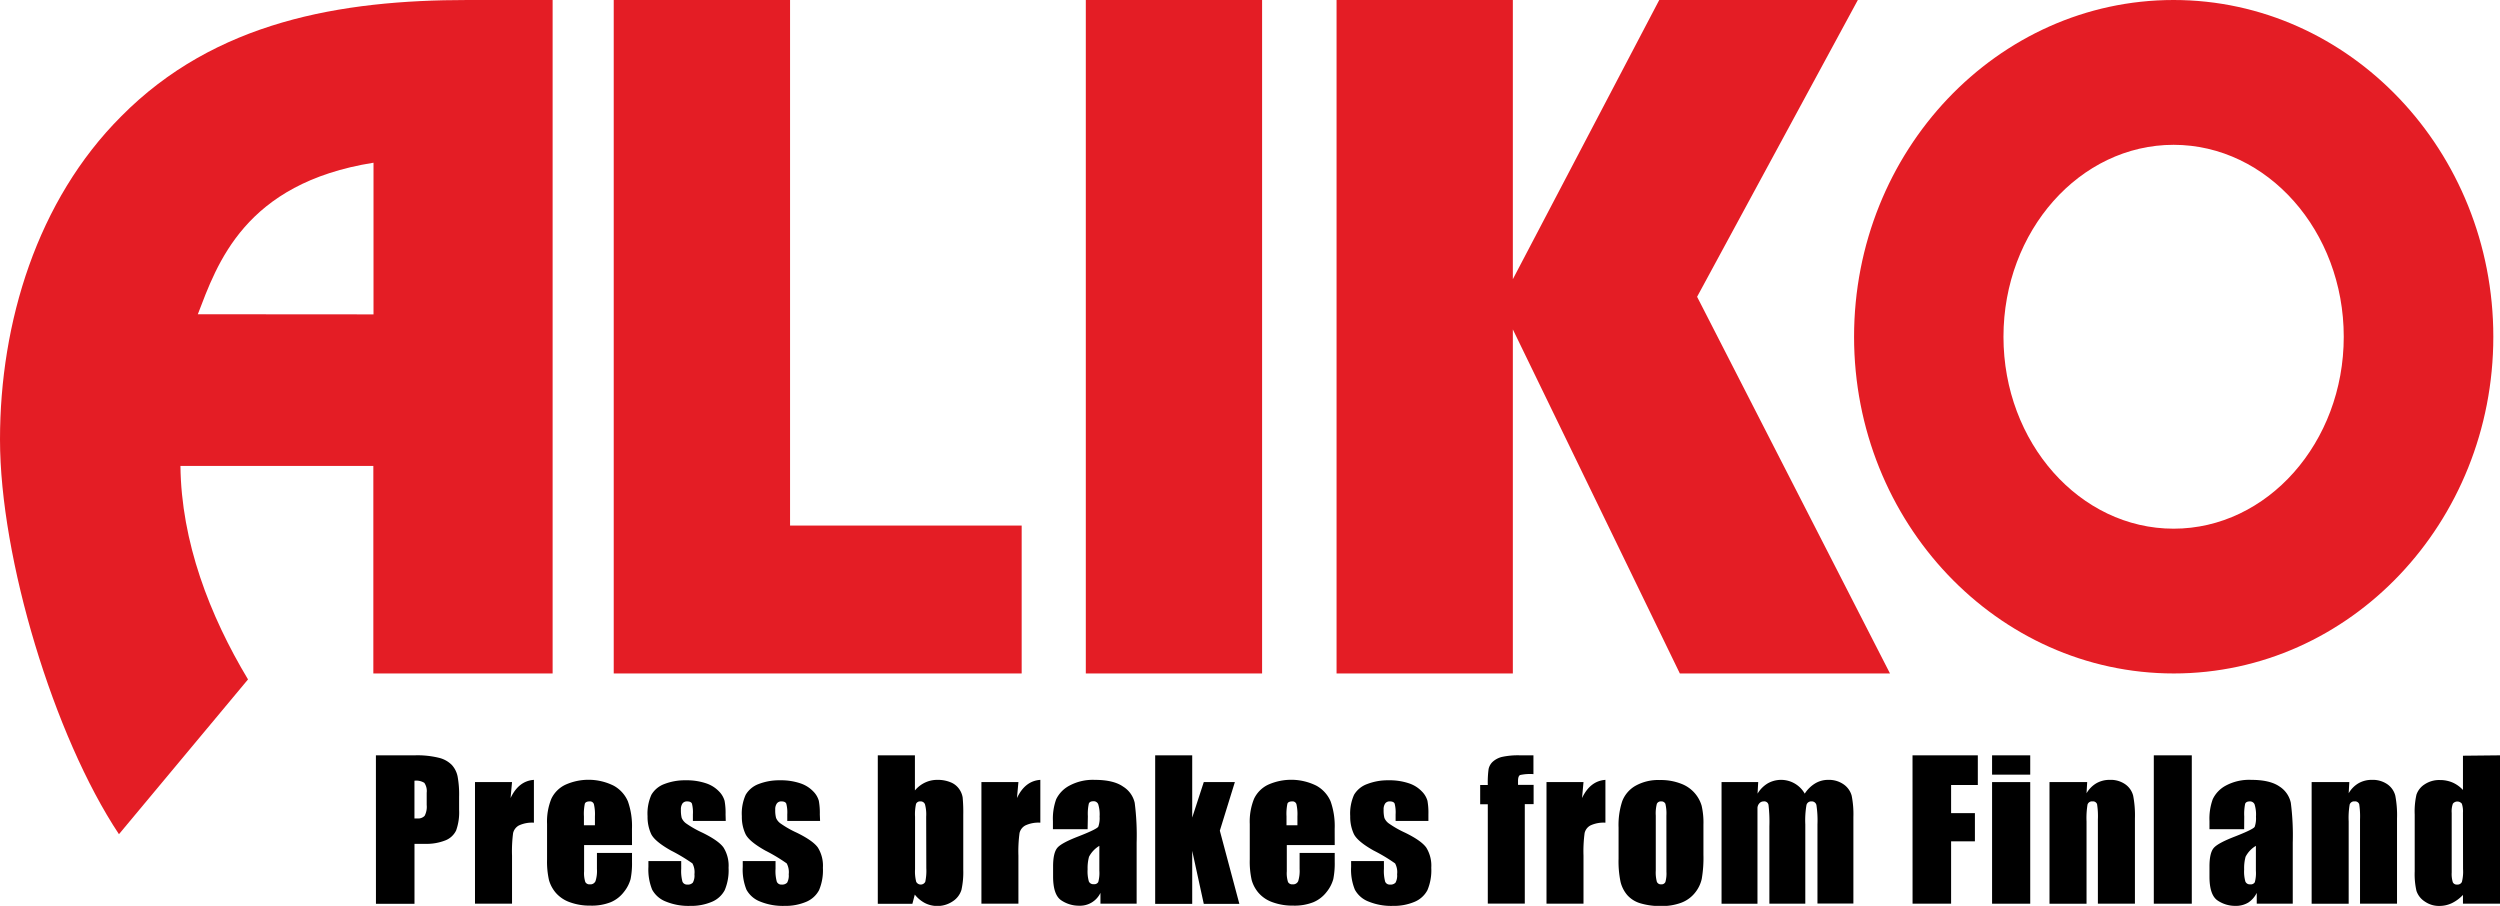
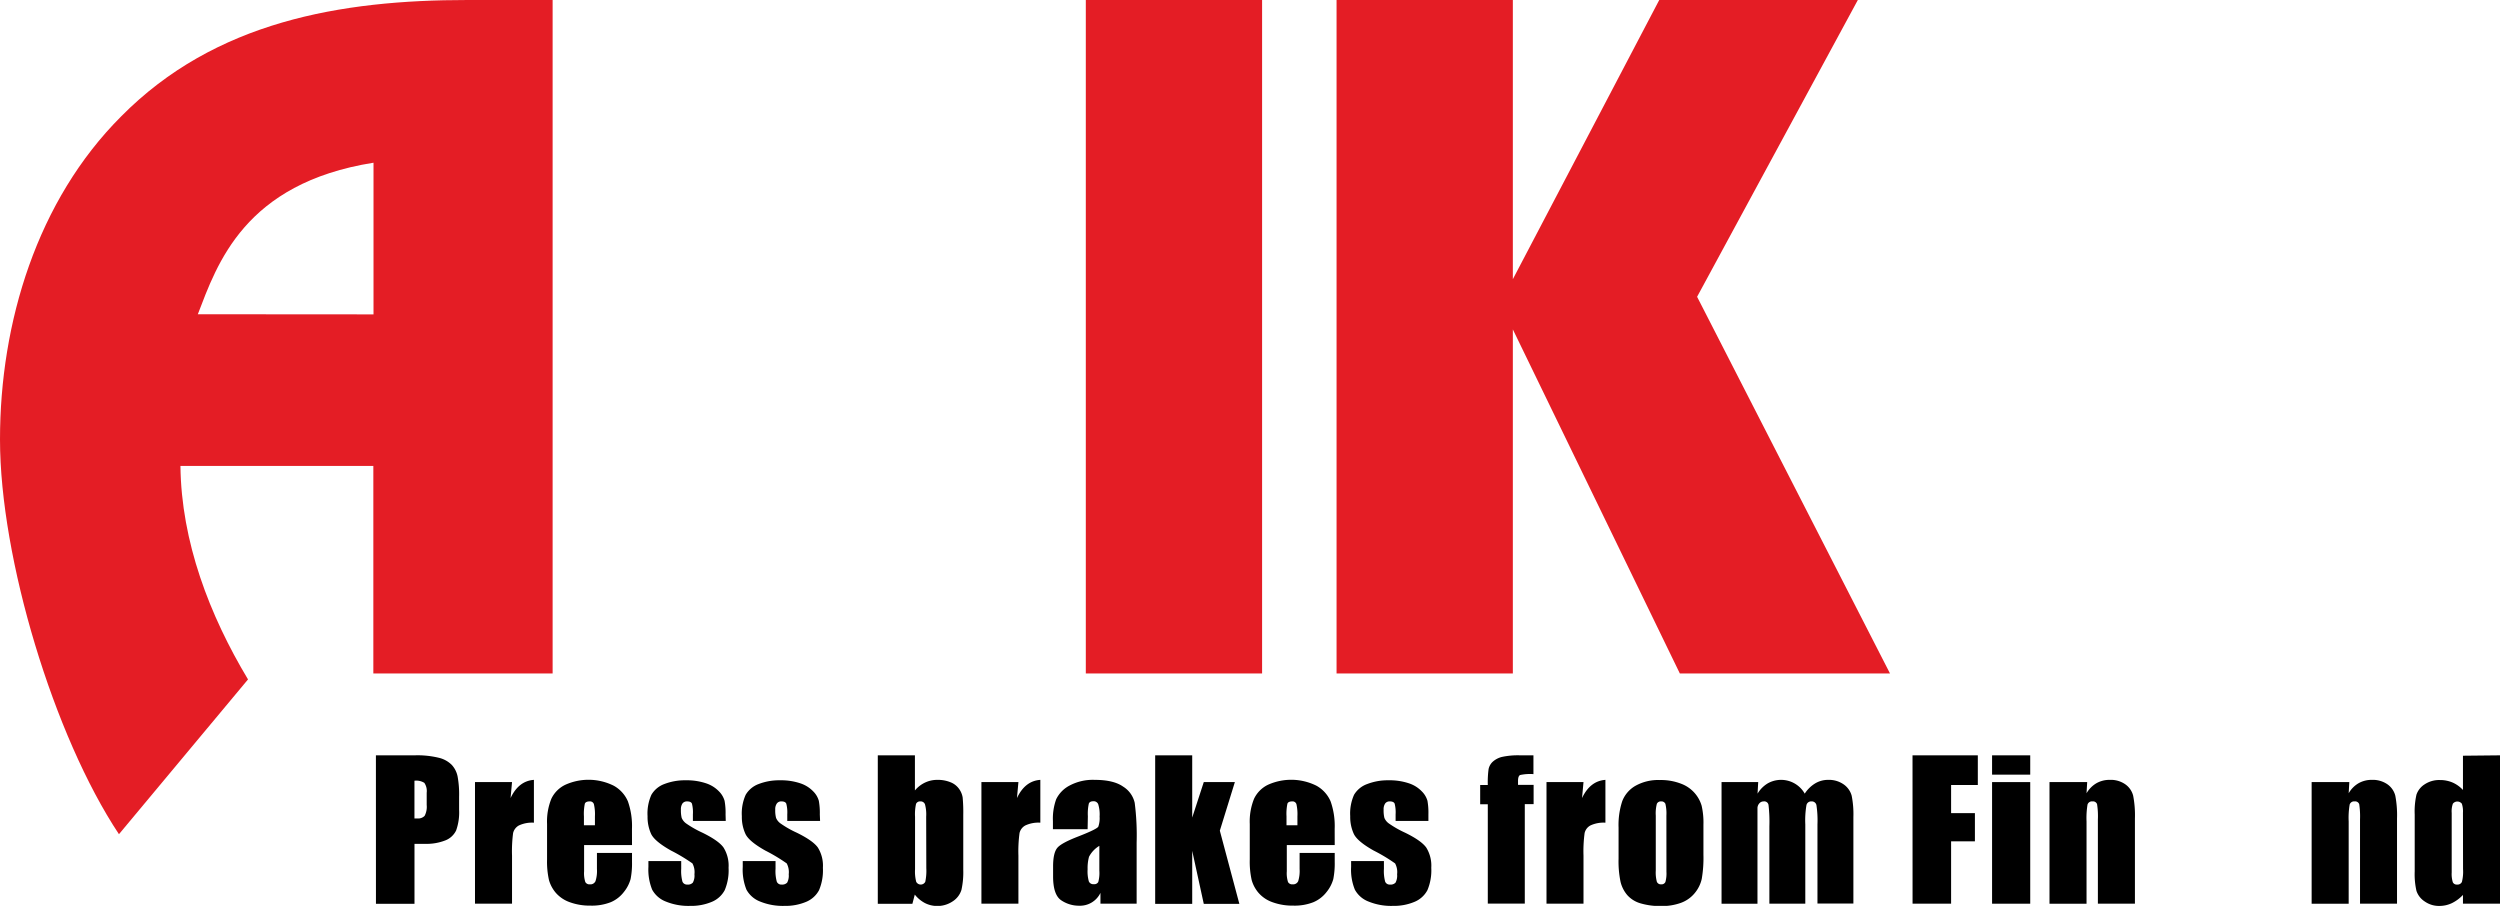
<svg xmlns="http://www.w3.org/2000/svg" id="Layer_1" data-name="Layer 1" viewBox="0 0 583.85 211.56">
  <defs>
    <style>.cls-1{fill:#e41d25;}</style>
  </defs>
-   <polygon class="cls-1" points="184.51 0 143.33 0 143.33 157.28 238.6 157.28 238.6 122.74 184.51 122.74 184.51 0" />
  <path class="cls-1" d="M28.3,27.18C8.67,46.81,0,75.31,0,102.64c0,27.73,12.57,69.27,27.78,92.18l30.14-36.15c-9-15-15.59-32.17-15.78-49.85H87.19v48.46h41.87V0H109.2C79.57,0,50.23,5,28.3,27.18ZM46.2,73.39C50.7,61.7,57,42.8,87.23,38l0,35.42Z" />
  <rect class="cls-1" x="253.58" width="41.17" height="157.28" />
-   <path class="cls-1" d="M507.62,0C466.43,0,433,35.29,433,78.65s33.48,78.63,74.67,78.63S582.29,122,582.29,78.65,548.79,0,507.62,0Zm0,123.47c-21.9,0-39.73-20.11-39.73-44.82s17.83-44.83,39.73-44.83,39.74,20.12,39.74,44.83S529.53,123.47,507.62,123.47Z" />
  <polygon class="cls-1" points="433.88 0 387.5 0 353.31 65.2 353.31 0 312.14 0 312.14 157.28 353.31 157.28 353.31 76.93 392.31 157.28 441.39 157.28 396.34 69.31 433.88 0" />
  <path d="M87.79,176.4h9.07a21.11,21.11,0,0,1,5.66.58,6.31,6.31,0,0,1,3,1.67,5.63,5.63,0,0,1,1.34,2.64,23.14,23.14,0,0,1,.36,4.8v3a12.53,12.53,0,0,1-.69,4.84,4.65,4.65,0,0,1-2.51,2.33,12,12,0,0,1-4.79.81H96.8v14h-9Zm9,5.93v8.81l.66,0a2.09,2.09,0,0,0,1.72-.61,4.53,4.53,0,0,0,.48-2.54v-2.85a3.36,3.36,0,0,0-.55-2.31A3.53,3.53,0,0,0,96.8,182.33Z" />
  <path d="M119.58,182.65l-.34,3.73q1.88-4,5.45-4.25v10a7.26,7.26,0,0,0-3.49.64,2.72,2.72,0,0,0-1.37,1.79,32.41,32.41,0,0,0-.25,5.27v11.22h-8.65v-28.4Z" />
  <path d="M147.6,197.35H136.41v6.14a6.76,6.76,0,0,0,.28,2.49,1.09,1.09,0,0,0,1.07.55,1.3,1.3,0,0,0,1.31-.74,7.77,7.77,0,0,0,.34-2.85v-3.75h8.19v2.1a18.85,18.85,0,0,1-.33,4,8.28,8.28,0,0,1-1.55,3,7.56,7.56,0,0,1-3.09,2.41,12.1,12.1,0,0,1-4.7.8,13.61,13.61,0,0,1-4.84-.79,7.75,7.75,0,0,1-3.26-2.17,7.88,7.88,0,0,1-1.62-3,19.66,19.66,0,0,1-.45-4.83v-8.28a14.16,14.16,0,0,1,1-5.88,6.89,6.89,0,0,1,3.3-3.29,13.18,13.18,0,0,1,11.26.23,7.56,7.56,0,0,1,3.32,3.66,17.28,17.28,0,0,1,.95,6.41Zm-8.66-4.62v-2.08a10.17,10.17,0,0,0-.24-2.84.94.94,0,0,0-1-.65c-.6,0-1,.19-1.12.55a11.52,11.52,0,0,0-.21,2.94v2.08Z" />
  <path d="M169.49,191.72h-7.67v-1.54a8.24,8.24,0,0,0-.22-2.49c-.15-.35-.52-.53-1.12-.53a1.28,1.28,0,0,0-1.1.49,2.39,2.39,0,0,0-.36,1.44,7.43,7.43,0,0,0,.18,1.92,3.06,3.06,0,0,0,1.09,1.33,24,24,0,0,0,3.74,2.12c2.51,1.23,4.16,2.38,4.94,3.47a8,8,0,0,1,1.18,4.73,11.9,11.9,0,0,1-.9,5.23,6,6,0,0,1-3,2.72,12.35,12.35,0,0,1-5.08.95,13.89,13.89,0,0,1-5.64-1,6.16,6.16,0,0,1-3.22-2.78,12.43,12.43,0,0,1-.88-5.31v-1.37h7.66v1.8a9.57,9.57,0,0,0,.29,3,1.14,1.14,0,0,0,1.15.68,1.53,1.53,0,0,0,1.28-.46,3.37,3.37,0,0,0,.37-1.94,4.32,4.32,0,0,0-.47-2.54,40.26,40.26,0,0,0-5-3c-2.54-1.43-4.09-2.72-4.65-3.89a9.58,9.58,0,0,1-.83-4.14,10.68,10.68,0,0,1,.9-5,5.84,5.84,0,0,1,3-2.5,13.23,13.23,0,0,1,5-.88,14.13,14.13,0,0,1,4.81.72,7.38,7.38,0,0,1,3,1.9,5.11,5.11,0,0,1,1.28,2.18,15.71,15.71,0,0,1,.23,3.14Z" />
  <path d="M191.52,191.72h-7.66v-1.54a8.12,8.12,0,0,0-.23-2.49c-.15-.35-.52-.53-1.12-.53a1.25,1.25,0,0,0-1.09.49,2.32,2.32,0,0,0-.37,1.44,6.93,6.93,0,0,0,.19,1.92,3,3,0,0,0,1.09,1.33,23.27,23.27,0,0,0,3.73,2.12c2.51,1.23,4.16,2.38,4.94,3.47a8,8,0,0,1,1.18,4.73,11.9,11.9,0,0,1-.9,5.23,6,6,0,0,1-3,2.72,12.4,12.4,0,0,1-5.09.95,14,14,0,0,1-5.64-1,6.16,6.16,0,0,1-3.22-2.78,12.45,12.45,0,0,1-.87-5.31v-1.37h7.66v1.8a9.26,9.26,0,0,0,.29,3,1.12,1.12,0,0,0,1.14.68,1.57,1.57,0,0,0,1.29-.46,3.48,3.48,0,0,0,.36-1.94,4.32,4.32,0,0,0-.47-2.54,40.26,40.26,0,0,0-5-3c-2.54-1.43-4.09-2.72-4.64-3.89a9.44,9.44,0,0,1-.84-4.14,10.68,10.68,0,0,1,.9-5,5.88,5.88,0,0,1,3-2.5,13.25,13.25,0,0,1,5-.88,14.11,14.11,0,0,1,4.8.72,7.38,7.38,0,0,1,3,1.9,5,5,0,0,1,1.28,2.18,15.71,15.71,0,0,1,.23,3.14Z" />
  <path d="M213.67,176.4v8.2a6.93,6.93,0,0,1,2.39-1.85,6.64,6.64,0,0,1,2.85-.62,7.81,7.81,0,0,1,3.08.56,4.39,4.39,0,0,1,2,1.56,4.67,4.67,0,0,1,.83,2,37.55,37.55,0,0,1,.14,4.11v12.8a19,19,0,0,1-.42,4.65,4.89,4.89,0,0,1-2,2.66,6.44,6.44,0,0,1-6.49.45,7.43,7.43,0,0,1-2.41-2l-.56,2.15H205V176.4Zm2.63,14.32a9.11,9.11,0,0,0-.28-2.88,1.07,1.07,0,0,0-1.09-.68,1,1,0,0,0-1,.59,11.18,11.18,0,0,0-.23,3V203a9.63,9.63,0,0,0,.27,2.93,1.19,1.19,0,0,0,2.12,0,12.45,12.45,0,0,0,.24-3.19Z" />
  <path d="M237.84,182.65l-.34,3.73c1.26-2.67,3.07-4.09,5.46-4.25v10a7.21,7.21,0,0,0-3.49.64,2.69,2.69,0,0,0-1.37,1.79,32,32,0,0,0-.26,5.27v11.22H229.2v-28.4Z" />
  <path d="M254,193.65H245.9v-1.91a13.37,13.37,0,0,1,.76-5.08,7.1,7.1,0,0,1,3.05-3.16,11.52,11.52,0,0,1,5.95-1.37c2.92,0,5.13.52,6.61,1.56A6,6,0,0,1,265,187.5a59.46,59.46,0,0,1,.45,9.29v14.26H257v-2.53a5.29,5.29,0,0,1-5,3,7.39,7.39,0,0,1-4.17-1.27q-1.89-1.28-1.89-5.58v-2.33c0-2.13.34-3.57,1-4.35s2.33-1.66,5-2.69q4.26-1.67,4.56-2.25a5.94,5.94,0,0,0,.3-2.35,8,8,0,0,0-.33-2.9,1.14,1.14,0,0,0-1.1-.68c-.59,0-.95.19-1.09.57a11.07,11.07,0,0,0-.22,2.94Zm2.74,3.89a6.46,6.46,0,0,0-2.41,2.55A10.13,10.13,0,0,0,254,203a8.7,8.7,0,0,0,.29,2.85,1.12,1.12,0,0,0,1.14.64,1.06,1.06,0,0,0,1.06-.5,8,8,0,0,0,.25-2.65Z" />
  <path d="M288.39,182.65,284.88,194l4.56,17.09h-8.31l-2.7-12.38v12.38h-8.65V176.4h8.65v14.54l2.7-8.29Z" />
  <path d="M311.71,197.35H300.52v6.14a6.76,6.76,0,0,0,.28,2.49,1.09,1.09,0,0,0,1.07.55,1.3,1.3,0,0,0,1.31-.74,8.07,8.07,0,0,0,.33-2.85v-3.75h8.2v2.1a18.85,18.85,0,0,1-.33,4,8.28,8.28,0,0,1-1.55,3,7.66,7.66,0,0,1-3.1,2.41,12,12,0,0,1-4.69.8,13.61,13.61,0,0,1-4.84-.79,7.69,7.69,0,0,1-3.26-2.17,7.88,7.88,0,0,1-1.62-3,19.66,19.66,0,0,1-.45-4.83v-8.28a14.16,14.16,0,0,1,1-5.88,6.91,6.91,0,0,1,3.29-3.29,13.21,13.21,0,0,1,11.27.23,7.6,7.6,0,0,1,3.32,3.66,17.28,17.28,0,0,1,.95,6.41ZM303,192.73v-2.08a10.75,10.75,0,0,0-.23-2.84.94.94,0,0,0-1-.65c-.6,0-1,.19-1.11.55a11.52,11.52,0,0,0-.21,2.94v2.08Z" />
  <path d="M333.59,191.72h-7.66v-1.54a8.24,8.24,0,0,0-.22-2.49c-.15-.35-.53-.53-1.13-.53a1.26,1.26,0,0,0-1.09.49,2.39,2.39,0,0,0-.36,1.44,7.43,7.43,0,0,0,.18,1.92,3,3,0,0,0,1.09,1.33,23.76,23.76,0,0,0,3.73,2.12c2.52,1.23,4.16,2.38,4.95,3.47a8,8,0,0,1,1.18,4.73,11.9,11.9,0,0,1-.9,5.23,6,6,0,0,1-3,2.72,12.38,12.38,0,0,1-5.08.95,13.89,13.89,0,0,1-5.64-1,6.12,6.12,0,0,1-3.22-2.78,12.28,12.28,0,0,1-.88-5.31v-1.37h7.66v1.8a9.57,9.57,0,0,0,.29,3,1.12,1.12,0,0,0,1.15.68,1.53,1.53,0,0,0,1.28-.46,3.48,3.48,0,0,0,.36-1.94,4.24,4.24,0,0,0-.47-2.54,39.39,39.39,0,0,0-5-3c-2.54-1.43-4.08-2.72-4.64-3.89a9.44,9.44,0,0,1-.84-4.14,10.68,10.68,0,0,1,.9-5,5.88,5.88,0,0,1,3.05-2.5,13.29,13.29,0,0,1,5-.88,14.11,14.11,0,0,1,4.8.72,7.31,7.31,0,0,1,3,1.9,5,5,0,0,1,1.29,2.18,15.88,15.88,0,0,1,.22,3.14Z" />
  <path d="M358.12,176.4v4.39A11,11,0,0,0,355,181c-.32.17-.48.63-.48,1.4v.9h3.64v4.5h-2.06v23.22h-8.64V187.83h-1.78v-4.5h1.78a22.82,22.82,0,0,1,.19-3.74,3.25,3.25,0,0,1,.95-1.68,5,5,0,0,1,2.13-1.13,17.59,17.59,0,0,1,4.26-.38Z" />
  <path d="M369.81,182.65l-.34,3.73q1.89-4,5.46-4.25v10a7.24,7.24,0,0,0-3.49.64,2.69,2.69,0,0,0-1.37,1.79,32,32,0,0,0-.26,5.27v11.22h-8.64v-28.4Z" />
  <path d="M397.82,192.62v7a28.92,28.92,0,0,1-.39,5.61,7.8,7.8,0,0,1-1.64,3.34,7.45,7.45,0,0,1-3.25,2.29,13,13,0,0,1-4.54.74,16.2,16.2,0,0,1-4.86-.63,6.56,6.56,0,0,1-3.09-1.91,7.52,7.52,0,0,1-1.58-3.08,23.32,23.32,0,0,1-.47-5.42v-7.28a17.76,17.76,0,0,1,.86-6.18,7.07,7.07,0,0,1,3.08-3.58,10.82,10.82,0,0,1,5.69-1.35,13,13,0,0,1,5,.87,7.83,7.83,0,0,1,4.77,5.13A17.67,17.67,0,0,1,397.82,192.62Zm-8.65-2.14a9.82,9.82,0,0,0-.23-2.75,1,1,0,0,0-1-.57,1,1,0,0,0-1,.57,8.83,8.83,0,0,0-.25,2.75V203.3a8.42,8.42,0,0,0,.25,2.62,1,1,0,0,0,1,.61,1,1,0,0,0,1-.55,7.52,7.52,0,0,0,.24-2.4Z" />
  <path d="M410.61,182.65l-.15,2.7a6.89,6.89,0,0,1,2.39-2.41,6.35,6.35,0,0,1,8.63,2.41,7.6,7.6,0,0,1,2.46-2.41,5.84,5.84,0,0,1,3-.81,6,6,0,0,1,3.65,1.07,4.74,4.74,0,0,1,1.85,2.63,22.16,22.16,0,0,1,.4,5v20.18h-8.39V192.53a23.89,23.89,0,0,0-.24-4.5,1.1,1.1,0,0,0-1.15-.87,1.12,1.12,0,0,0-1.18.86,21.27,21.27,0,0,0-.27,4.51v18.52h-8.39V193a34,34,0,0,0-.2-5,1,1,0,0,0-1.13-.84,1.3,1.3,0,0,0-1,.44,1.7,1.7,0,0,0-.45,1.07c0,.42,0,1.32,0,2.69v19.69h-8.39v-28.4Z" />
  <path d="M446.65,176.4H461.9v6.93h-6.24v6.57h5.56v6.59h-5.56v14.56h-9Z" />
  <path d="M474.14,176.4v4.51h-8.91V176.4Zm0,6.25v28.4h-8.91v-28.4Z" />
  <path d="M487.44,182.65l-.15,2.61a6.46,6.46,0,0,1,2.3-2.34,6.17,6.17,0,0,1,3.13-.79,5.93,5.93,0,0,1,3.64,1.05,4.66,4.66,0,0,1,1.82,2.65,24.09,24.09,0,0,1,.41,5.31v19.91h-8.65V191.38a18.1,18.1,0,0,0-.19-3.57,1,1,0,0,0-1.07-.65,1.08,1.08,0,0,0-1.16.74,19.25,19.25,0,0,0-.23,3.95v19.2h-8.65v-28.4Z" />
-   <path d="M511.87,176.4v34.65H503V176.4Z" />
-   <path d="M524.1,193.65H516v-1.91a13.37,13.37,0,0,1,.76-5.08,7,7,0,0,1,3-3.16,11.49,11.49,0,0,1,6-1.37q4.38,0,6.61,1.56A6,6,0,0,1,535,187.5a59.46,59.46,0,0,1,.45,9.29v14.26h-8.41v-2.53a5.7,5.7,0,0,1-2,2.28,5.63,5.63,0,0,1-3,.76,7.36,7.36,0,0,1-4.16-1.27Q516,209,516,204.71v-2.33c0-2.13.33-3.57,1-4.35s2.34-1.66,5-2.69q4.26-1.67,4.56-2.25a5.94,5.94,0,0,0,.3-2.35,8,8,0,0,0-.33-2.9,1.16,1.16,0,0,0-1.11-.68c-.58,0-.95.19-1.09.57a11.74,11.74,0,0,0-.21,2.94Zm2.74,3.89a6.38,6.38,0,0,0-2.41,2.55,10.13,10.13,0,0,0-.33,2.95,8.42,8.42,0,0,0,.29,2.85,1.12,1.12,0,0,0,1.14.64,1.07,1.07,0,0,0,1.06-.5,8,8,0,0,0,.25-2.65Z" />
  <path d="M548.66,182.65l-.15,2.61a6.38,6.38,0,0,1,2.3-2.34,6.17,6.17,0,0,1,3.13-.79,6,6,0,0,1,3.64,1.05,4.66,4.66,0,0,1,1.82,2.65,24.25,24.25,0,0,1,.4,5.31v19.91h-8.64V191.38a19,19,0,0,0-.19-3.57,1,1,0,0,0-1.07-.65,1.08,1.08,0,0,0-1.16.74,18.5,18.5,0,0,0-.23,3.95v19.2h-8.65v-28.4Z" />
  <path d="M583.85,176.4v34.65H575.2V209a8.9,8.9,0,0,1-2.61,1.93,6.78,6.78,0,0,1-2.86.64,5.78,5.78,0,0,1-3.49-1.06,4.72,4.72,0,0,1-1.9-2.45,17.48,17.48,0,0,1-.41-4.54V190.22a17.85,17.85,0,0,1,.41-4.64,4.63,4.63,0,0,1,1.92-2.41,6.13,6.13,0,0,1,3.57-1,7.41,7.41,0,0,1,2.94.58,7.27,7.27,0,0,1,2.43,1.74v-8Zm-8.65,13.4a5.61,5.61,0,0,0-.26-2.1,1.33,1.33,0,0,0-2.1,0,5.28,5.28,0,0,0-.27,2.15v13.91a6.46,6.46,0,0,0,.26,2.28,1,1,0,0,0,1,.54,1.11,1.11,0,0,0,1.12-.61,9.67,9.67,0,0,0,.27-3Z" />
</svg>